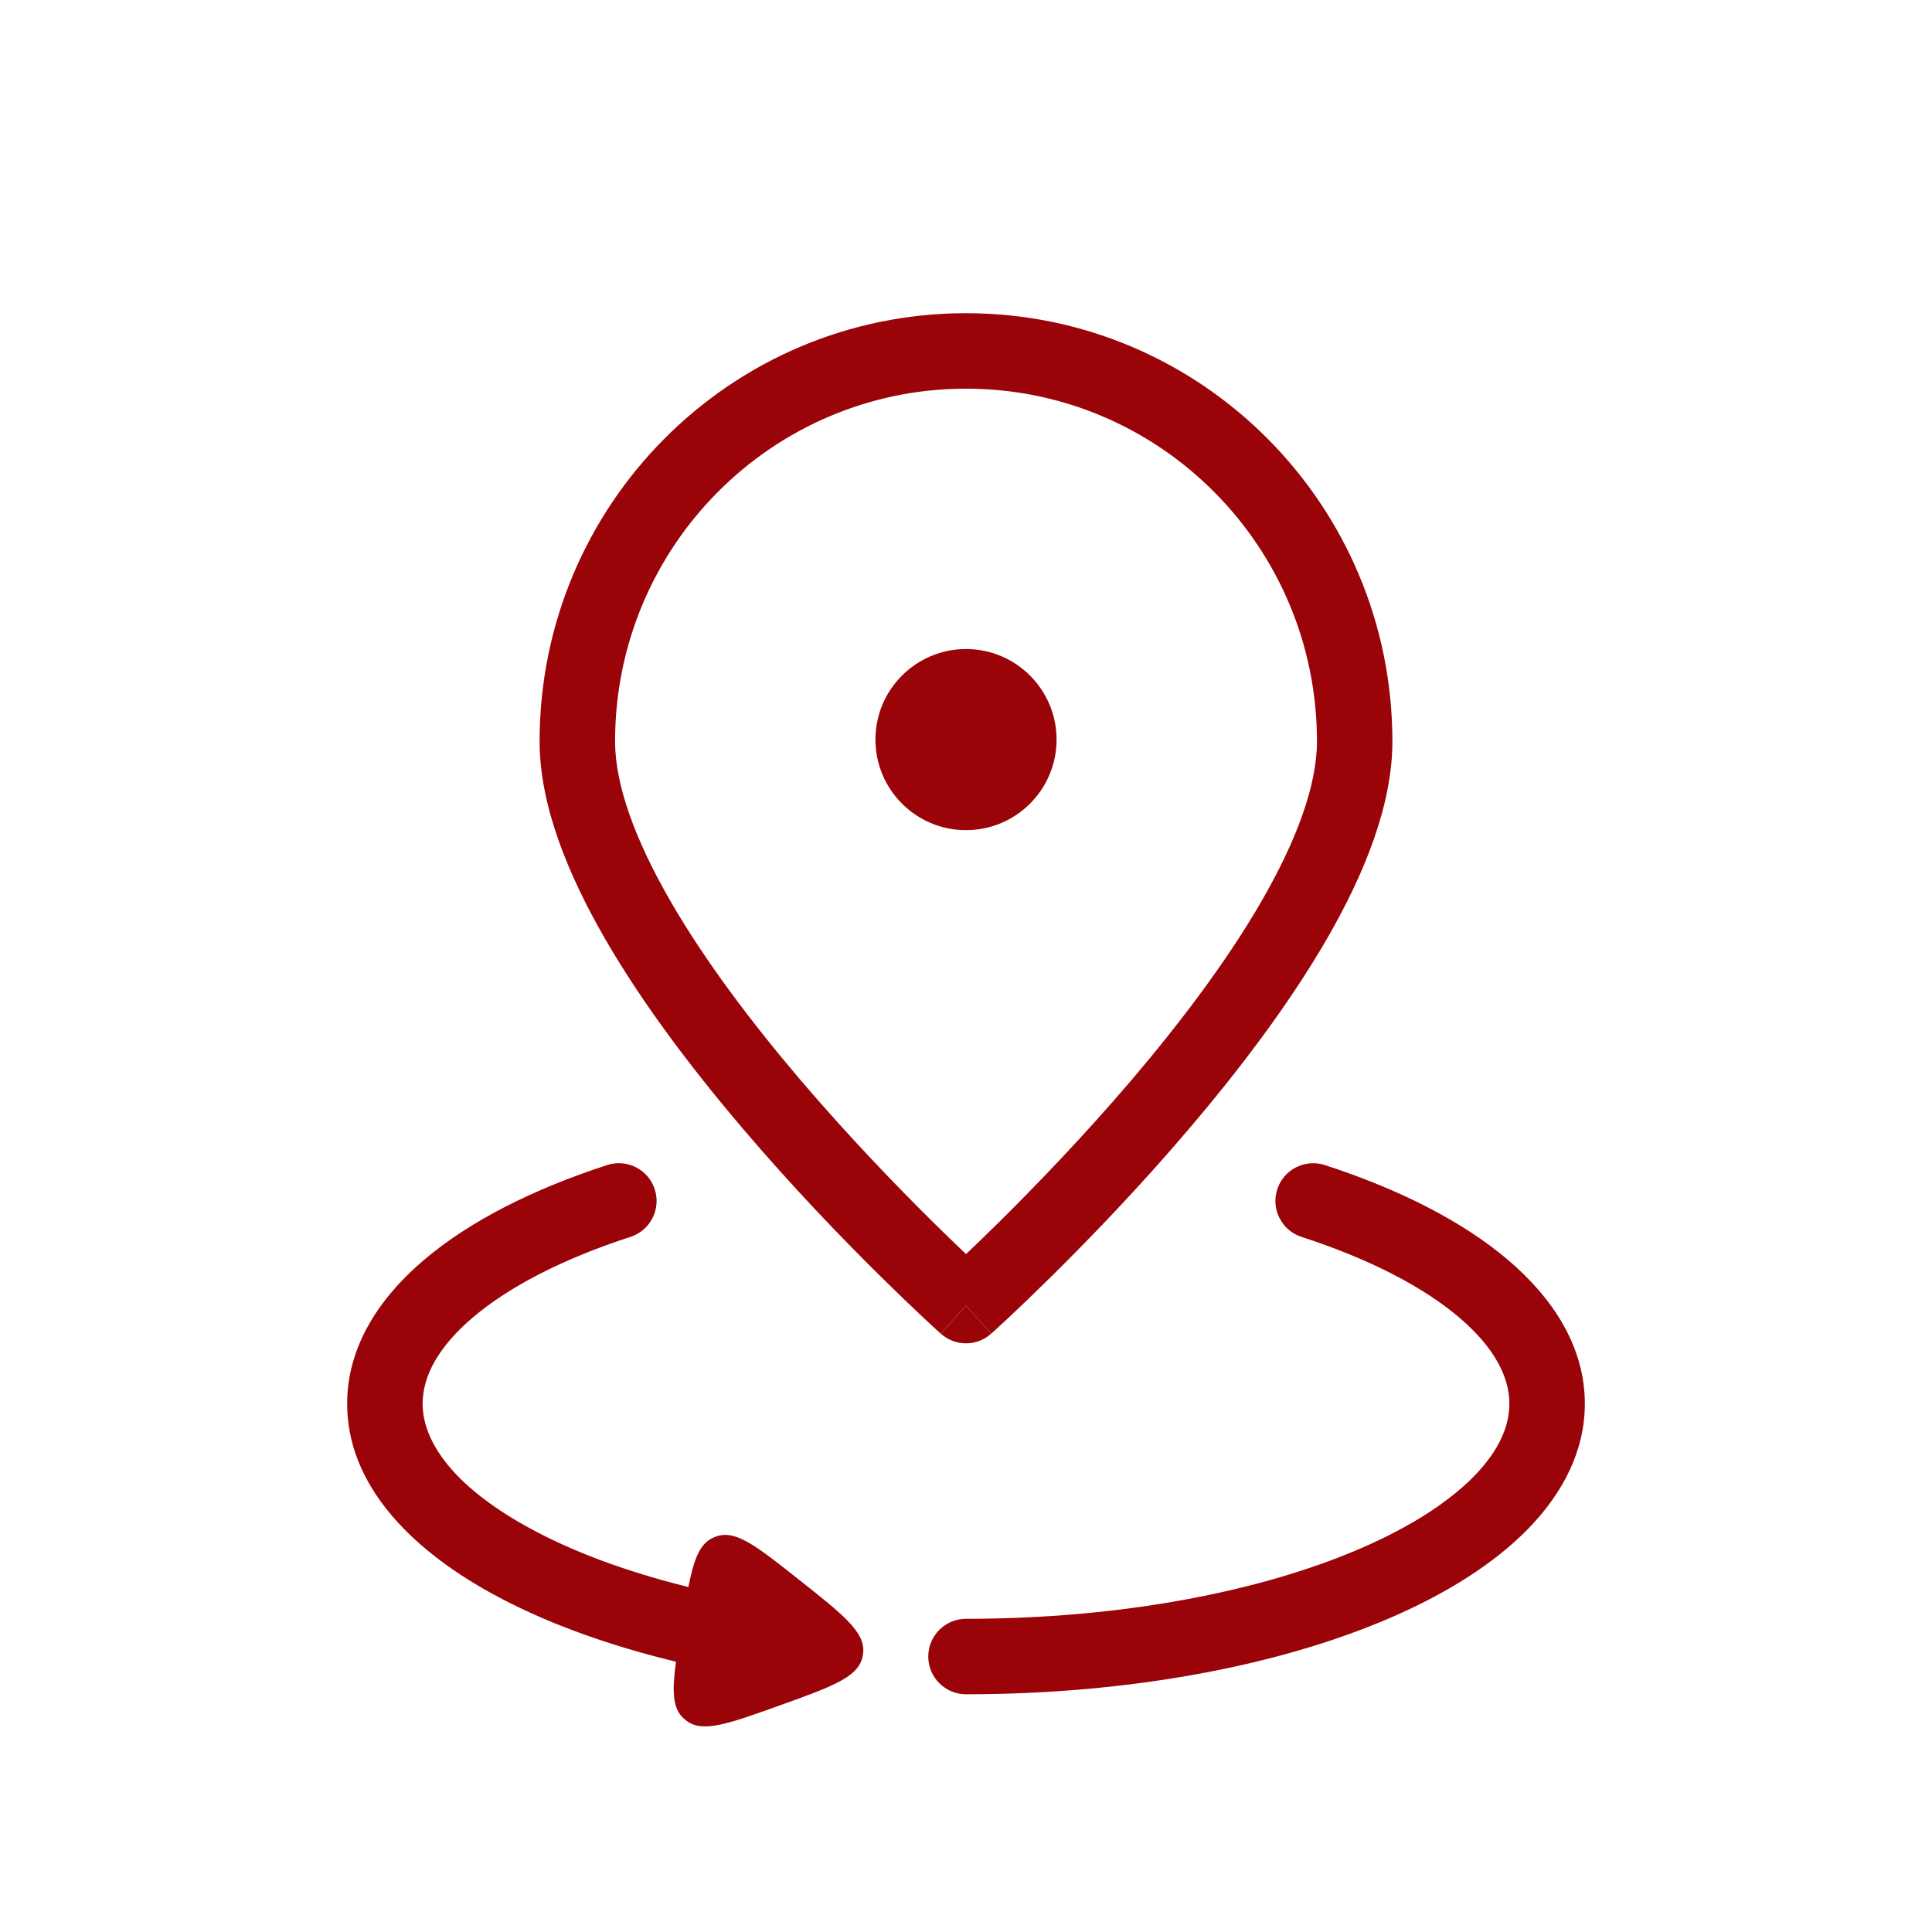
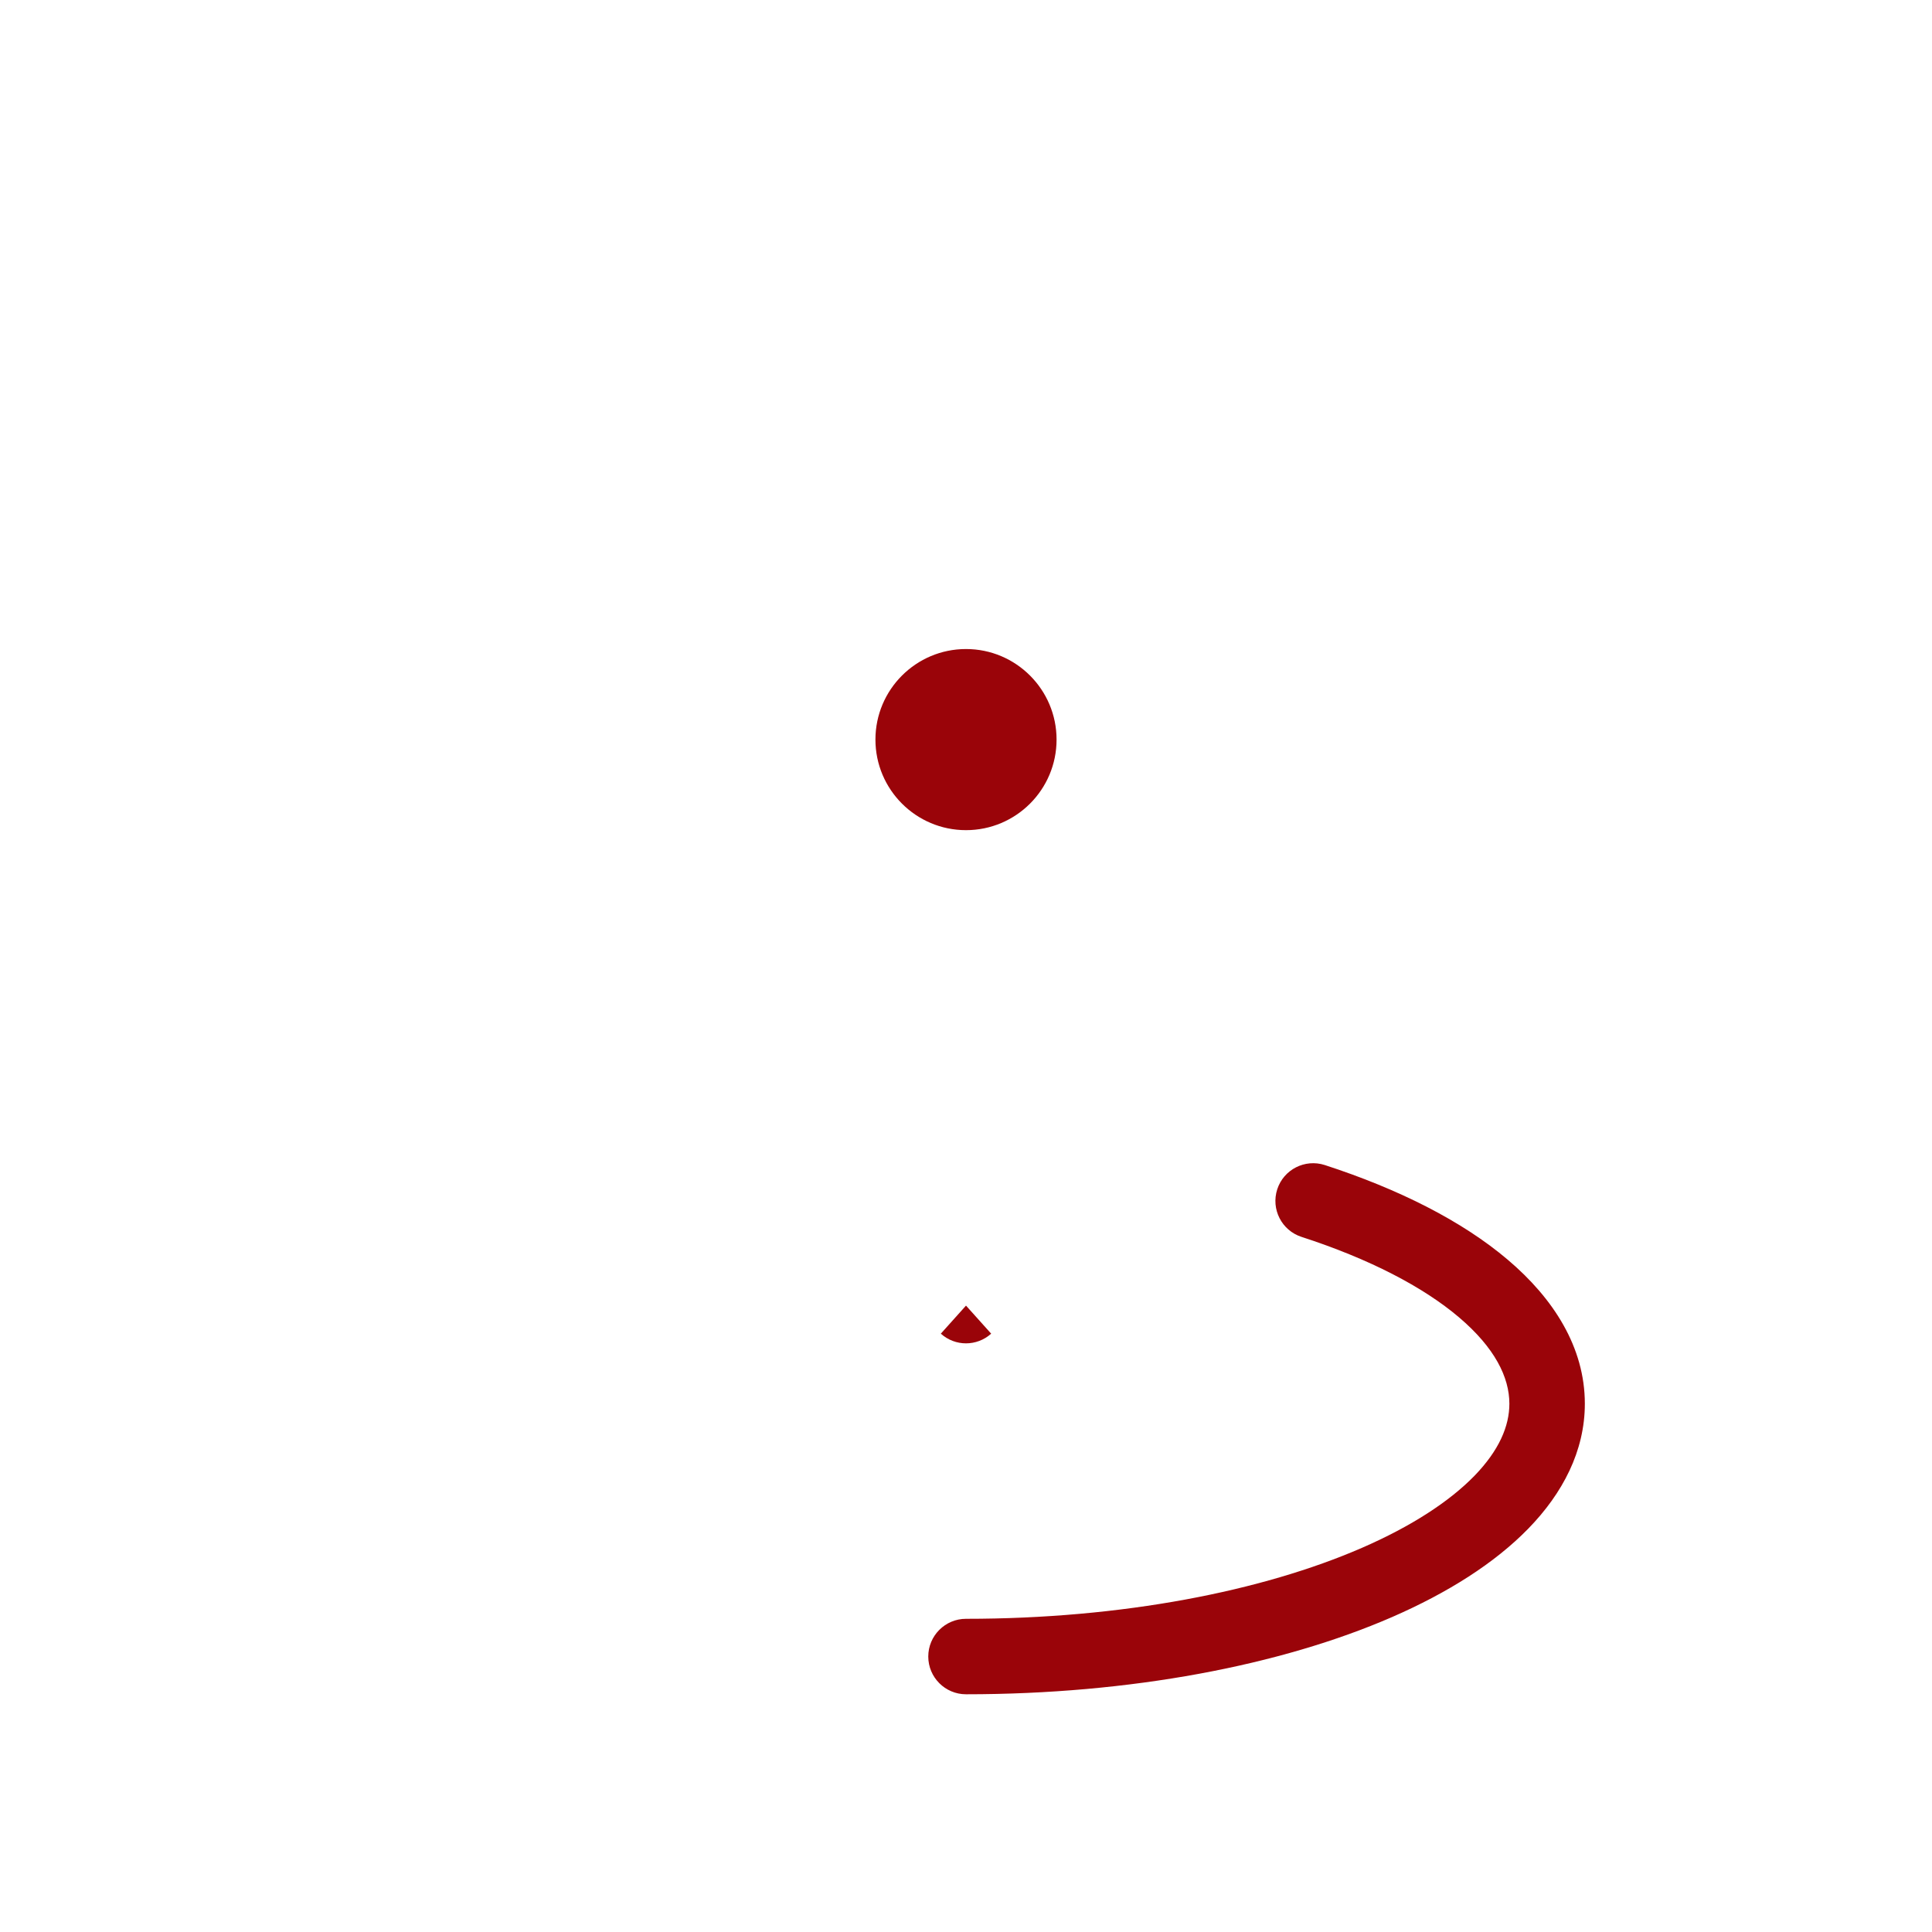
<svg xmlns="http://www.w3.org/2000/svg" viewBox="0 0 128 128" version="1.1" height="128pt" width="128pt">
  <path fill="#9a0409" d="m64 43c-3.312 0-6 2.688-6 6s2.688 6 6 6 6-2.688 6-6-2.688-6-6-6z" />
-   <path fill-rule="evenodd" fill="#9a0409" d="m64 86.5c-1.668 1.859-1.668 1.859-1.672 1.859l-0.02-0.02c-0.016-0.012-0.035-0.031-0.062-0.055-0.051-0.047-0.125-0.113-0.223-0.203-0.195-0.18-0.48-0.441-0.84-0.777-0.719-0.672-1.738-1.648-2.965-2.859-2.449-2.422-5.719-5.809-8.996-9.66-3.269-3.84-6.594-8.195-9.113-12.547-2.484-4.297-4.359-8.883-4.359-13.121 0-15.656 12.637-28.367 28.25-28.367s28.25 12.711 28.25 28.367c0 4.238-1.875 8.824-4.359 13.121-2.519 4.352-5.844 8.707-9.113 12.547-3.277 3.852-6.547 7.238-8.996 9.66-1.227 1.211-2.246 2.188-2.965 2.859-0.359 0.336-0.645 0.598-0.84 0.777-0.098 0.09-0.172 0.156-0.223 0.203-0.027 0.023-0.047 0.043-0.062 0.055l-0.02 0.02c-0.004 0-0.004 0-1.672-1.859zm0-60.75c-12.828 0-23.25 10.449-23.25 23.367 0 2.906 1.344 6.562 3.688 10.617 2.309 3.992 5.422 8.09 8.59 11.812 3.16 3.707 6.328 6.988 8.707 9.344 0.879 0.867 1.645 1.609 2.266 2.195 0.621-0.586 1.387-1.328 2.266-2.195 2.379-2.356 5.547-5.637 8.707-9.344 3.168-3.723 6.281-7.82 8.59-11.812 2.344-4.055 3.688-7.711 3.688-10.617 0-12.918-10.422-23.367-23.25-23.367z" />
  <path fill="#9a0409" d="m64 86.5 1.668 1.859c-0.949 0.855-2.387 0.855-3.336 0z" />
-   <path fill="#9a0409" d="m43.379 78.793c0.426 1.316-0.293 2.727-1.605 3.152-4.516 1.465-8.062 3.316-10.434 5.328-2.375 2.016-3.34 3.973-3.34 5.727 0 2.488 2 5.422 6.887 8.133 2.871 1.598 6.508 2.973 10.719 4.012 0.363-1.84 0.754-2.856 1.617-3.258 0.102-0.047 0.203-0.086 0.309-0.117 1.262-0.395 2.644 0.703 5.414 2.898 2.914 2.305 4.371 3.461 4.242 4.812-0.012 0.113-0.027 0.223-0.055 0.336-0.309 1.32-2.059 1.949-5.559 3.203-3.328 1.191-4.992 1.789-6.059 1.008-0.09-0.062-0.176-0.133-0.254-0.211-0.707-0.668-0.734-1.789-0.477-3.723-4.723-1.141-8.918-2.695-12.328-4.59-5.356-2.973-9.457-7.207-9.457-12.504 0-3.746 2.082-6.977 5.106-9.539 3.027-2.57 7.231-4.684 12.121-6.273 1.316-0.426 2.727 0.293 3.152 1.605z" />
  <path fill="#9a0409" d="m84.621 78.793c0.426-1.312 1.836-2.031 3.152-1.605 4.891 1.59 9.094 3.703 12.121 6.273 3.023 2.562 5.106 5.793 5.106 9.539 0 3.144-1.477 5.941-3.734 8.262-2.246 2.312-5.375 4.277-9.043 5.875-7.352 3.199-17.332 5.113-28.223 5.113-1.379 0-2.5-1.121-2.5-2.5s1.121-2.5 2.5-2.5c10.371 0 19.641-1.836 26.227-4.699 3.297-1.434 5.805-3.078 7.457-4.773 1.637-1.688 2.316-3.297 2.316-4.777 0-1.754-0.965-3.711-3.34-5.727-2.371-2.012-5.918-3.863-10.434-5.328-1.312-0.426-2.031-1.836-1.605-3.152z" />
</svg>